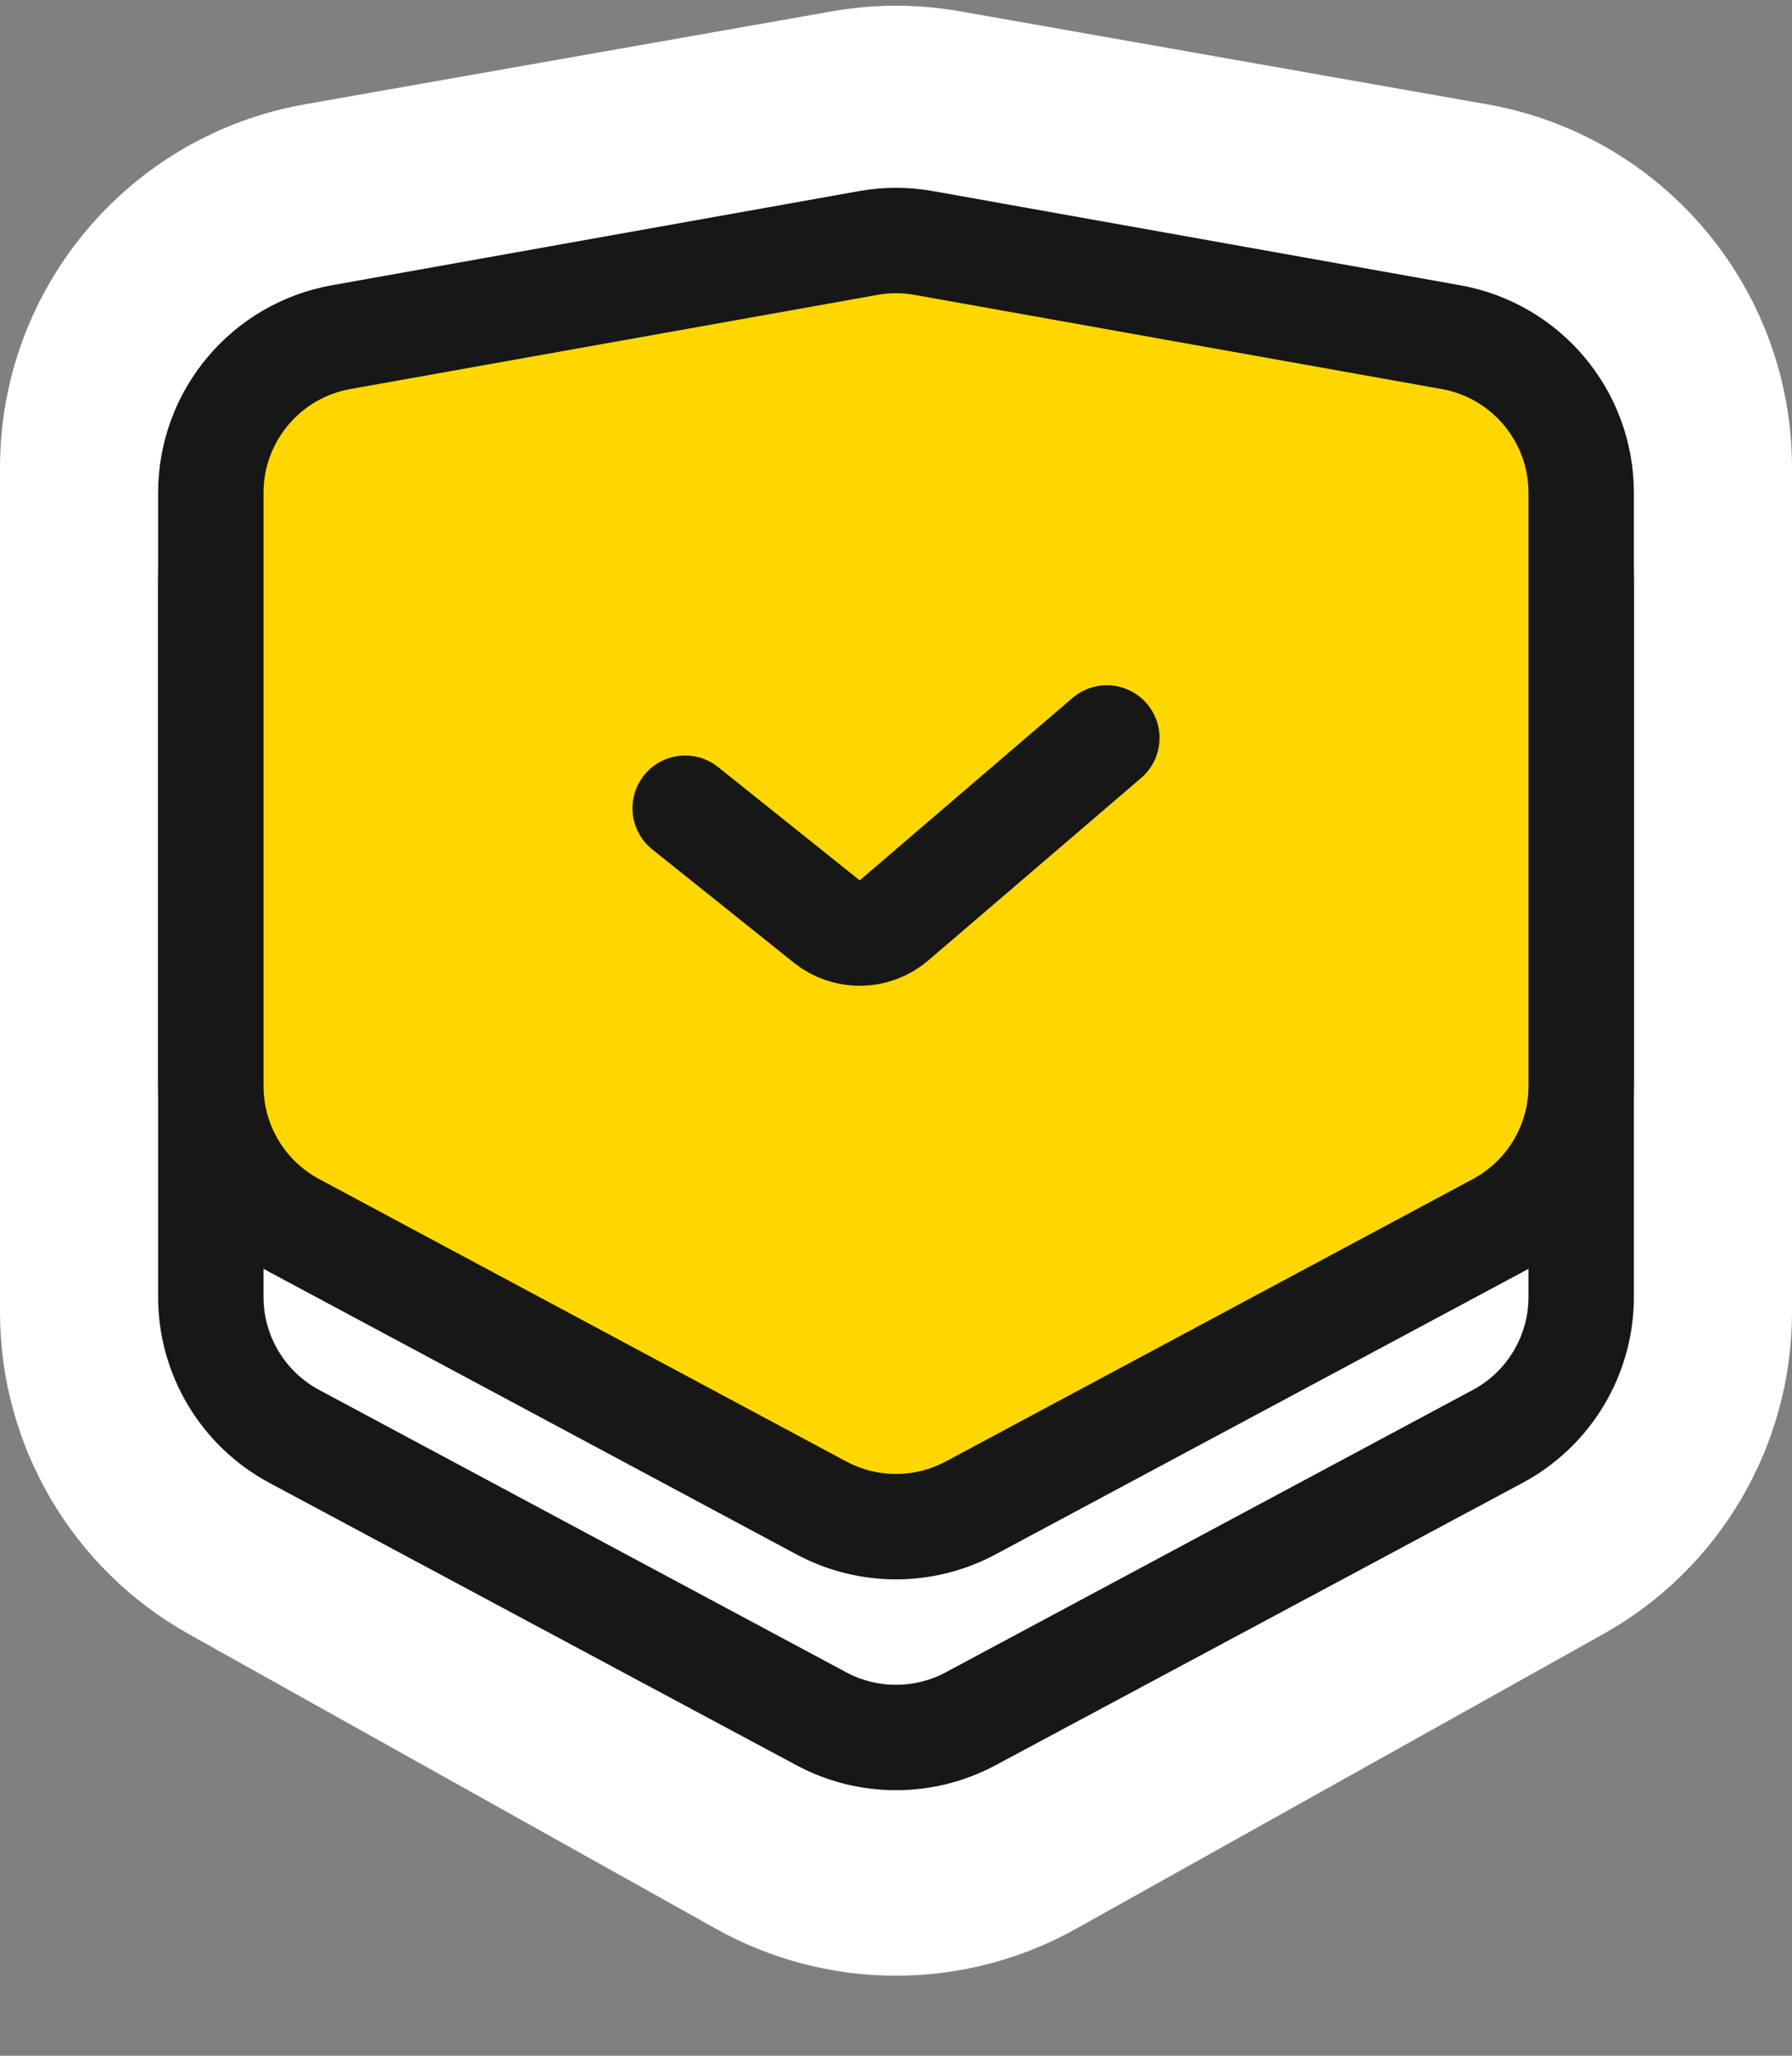
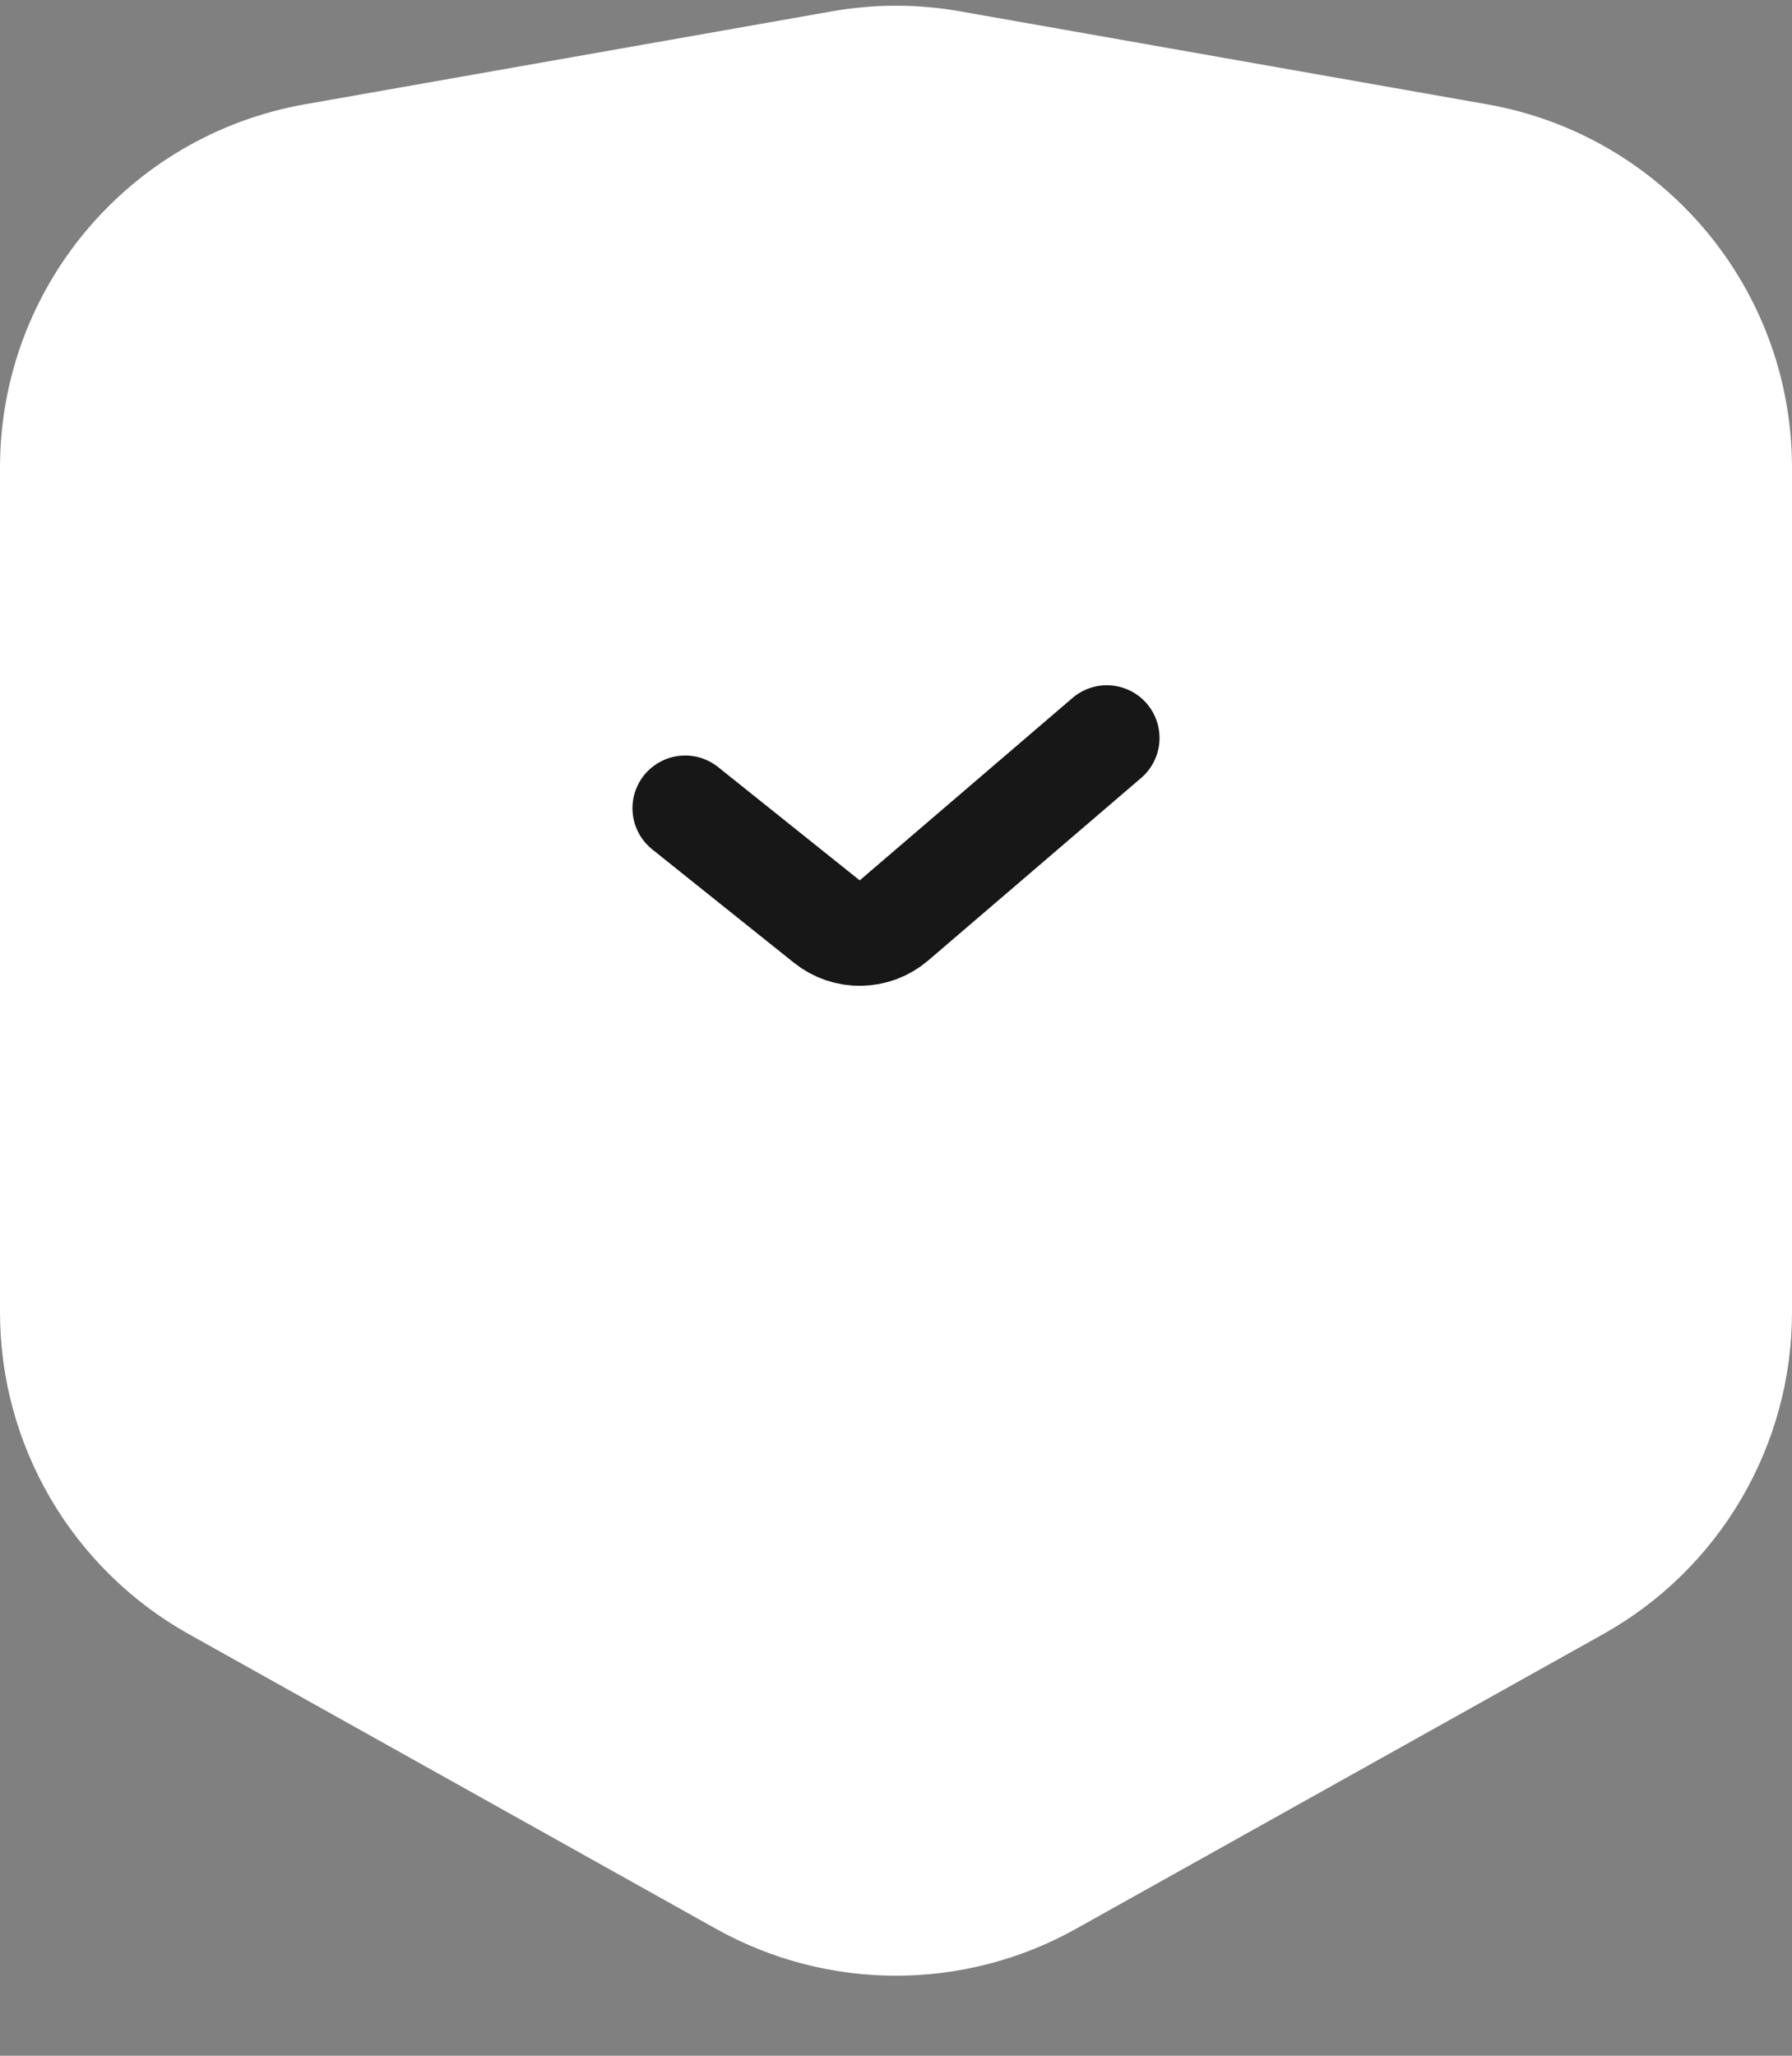
<svg xmlns="http://www.w3.org/2000/svg" width="34" height="39" viewBox="0 0 34 39" fill="none">
  <rect x="0" y="0" width="34" height="39" fill="#808080" stroke="none" />
  <path d="M0 8.873C0 5.476 2.438 2.57 5.784 1.979L15.784 0.215C16.588 0.073 17.412 0.073 18.216 0.215L28.216 1.979C31.561 2.57 34 5.476 34 8.873V24.893C34 27.429 32.629 29.766 30.415 31.003L20.415 36.592C18.293 37.778 15.707 37.778 13.585 36.592L3.585 31.003C1.372 29.766 0 27.429 0 24.893V8.873Z" fill="white" />
-   <path d="M7 8H27C28.657 8 30 9.343 30 11V24.605C30 25.711 29.392 26.727 28.417 27.25L18.417 32.607C17.532 33.081 16.468 33.081 15.583 32.607L5.583 27.25C4.608 26.727 4 25.711 4 24.605V11C4 9.343 5.343 8 7 8Z" fill="white" stroke="#171717" stroke-width="2" />
-   <path d="M30 9.349V20.605C30 21.711 29.392 22.727 28.417 23.25L18.417 28.607C17.532 29.081 16.468 29.081 15.583 28.607L5.583 23.25C4.608 22.727 4 21.711 4 20.605V9.349C4 7.896 5.042 6.651 6.473 6.396L16.473 4.61C16.822 4.548 17.178 4.548 17.527 4.61L27.527 6.396C28.958 6.651 30 7.896 30 9.349Z" fill="#FFD700" stroke="#171717" stroke-width="2" />
  <path d="M13 15.333L15.687 17.483C16.062 17.783 16.597 17.774 16.962 17.461L21 14" stroke="#171717" stroke-width="2" stroke-linecap="round" />
</svg>